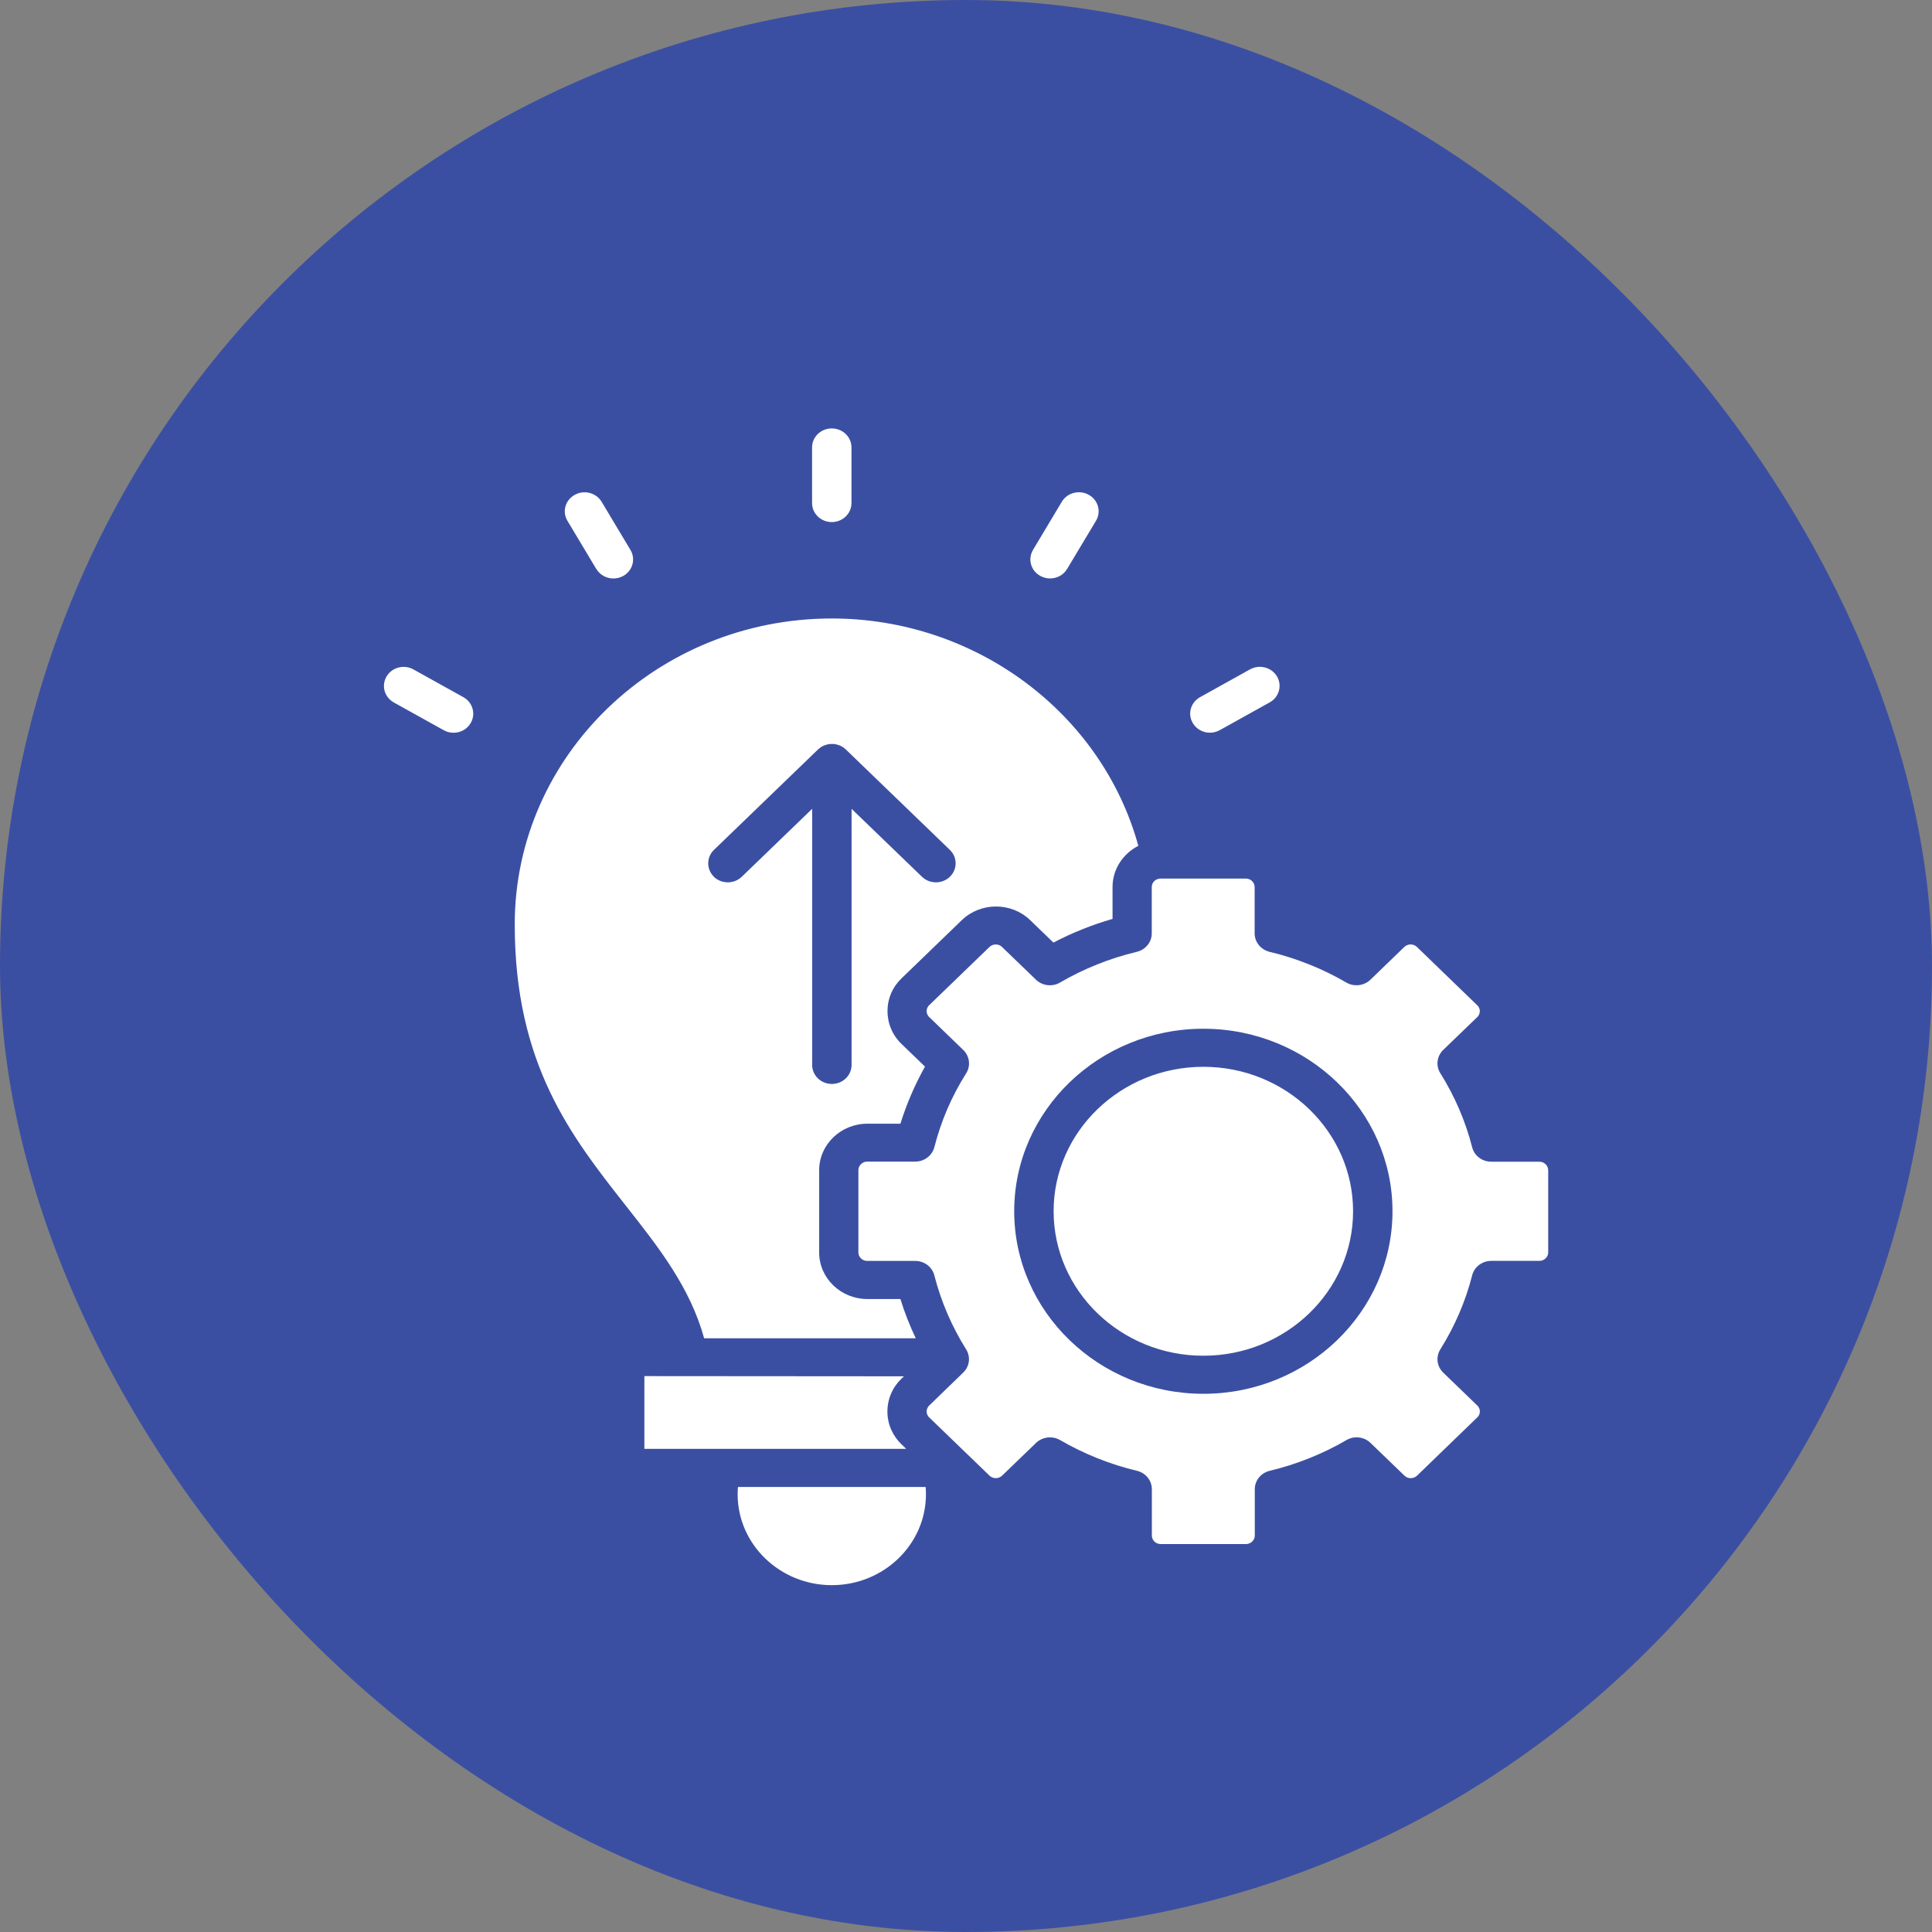
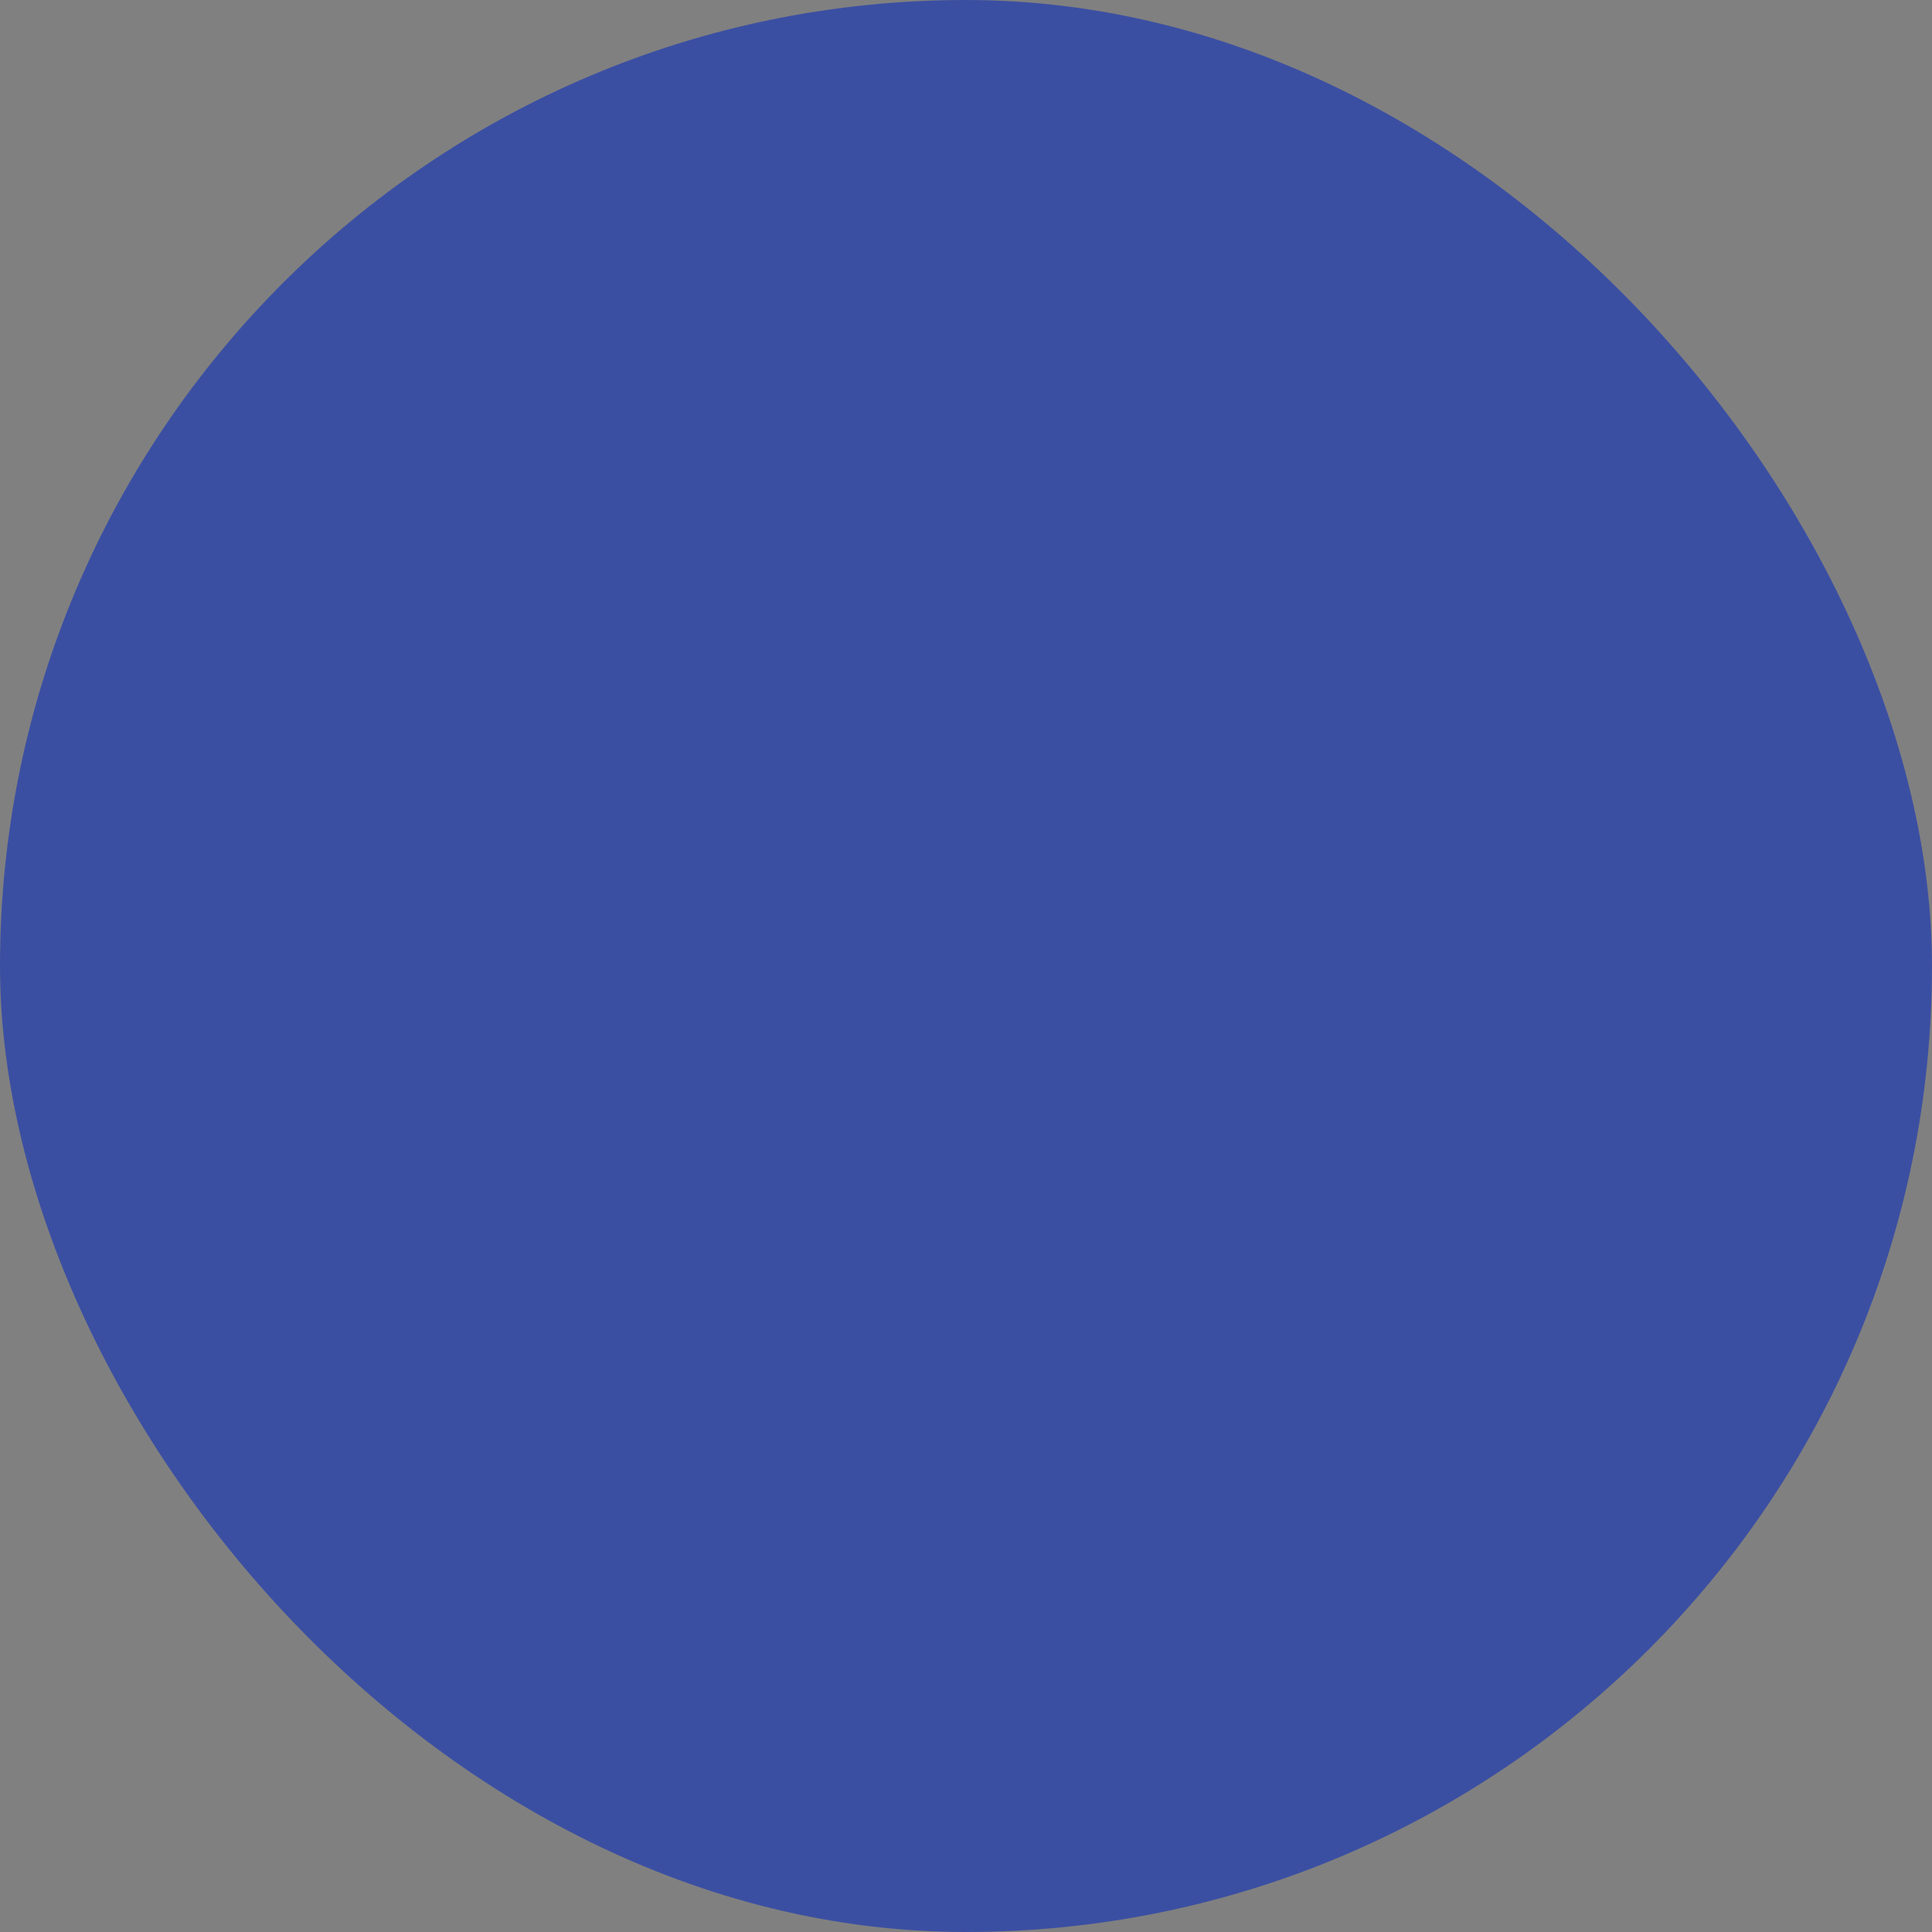
<svg xmlns="http://www.w3.org/2000/svg" width="40" height="40" viewBox="0 0 40 40" fill="none">
  <rect x="0" y="0" width="40" height="40" fill="#808080" stroke="none" />
  <rect width="40" height="40" rx="20" fill="#3B4FA2" />
-   <path d="M21.387 11.385L21.984 10.388C22.097 10.2 22.347 10.135 22.542 10.245C22.738 10.354 22.804 10.594 22.691 10.783L22.093 11.78C22.018 11.906 21.881 11.976 21.74 11.976C21.671 11.976 21.6 11.958 21.537 11.923C21.341 11.814 21.275 11.574 21.388 11.385H21.387ZM12.347 11.78C12.422 11.906 12.559 11.977 12.7 11.977C12.77 11.977 12.839 11.96 12.904 11.924C13.098 11.816 13.166 11.575 13.053 11.386L12.456 10.389C12.342 10.201 12.093 10.136 11.898 10.246C11.702 10.355 11.635 10.595 11.749 10.784L12.346 11.781L12.347 11.78ZM25.05 15.17C25.119 15.17 25.189 15.152 25.254 15.117L26.288 14.542C26.483 14.433 26.55 14.192 26.438 14.003C26.325 13.815 26.075 13.75 25.88 13.859L24.846 14.434C24.65 14.543 24.583 14.784 24.697 14.973C24.772 15.099 24.909 15.17 25.05 15.17ZM9.595 14.435L8.56 13.86C8.365 13.751 8.116 13.816 8.004 14.004C7.891 14.193 7.958 14.433 8.152 14.543L9.187 15.118C9.251 15.155 9.321 15.171 9.39 15.171C9.531 15.171 9.668 15.1 9.743 14.974C9.856 14.785 9.789 14.544 9.595 14.435ZM17.221 10.809C17.446 10.809 17.629 10.633 17.629 10.416V9.263C17.629 9.046 17.446 8.87 17.221 8.87C16.995 8.87 16.813 9.046 16.813 9.263V10.416C16.813 10.633 16.996 10.809 17.221 10.809ZM32.054 24.225V25.93C32.054 26.025 31.971 26.105 31.872 26.105H30.875C30.688 26.105 30.523 26.229 30.479 26.406C30.342 26.943 30.121 27.457 29.821 27.936C29.723 28.091 29.748 28.291 29.881 28.419L30.585 29.099C30.632 29.144 30.639 29.196 30.639 29.224C30.639 29.251 30.632 29.303 30.585 29.346L29.337 30.553C29.266 30.62 29.149 30.621 29.08 30.554L28.375 29.874C28.242 29.746 28.037 29.721 27.876 29.816C27.382 30.103 26.848 30.317 26.289 30.451C26.106 30.495 25.979 30.651 25.979 30.832V31.793C25.979 31.888 25.896 31.968 25.798 31.968H24.03C23.93 31.968 23.848 31.89 23.848 31.793V30.832C23.848 30.651 23.72 30.494 23.538 30.451C22.979 30.317 22.446 30.104 21.95 29.816C21.885 29.777 21.811 29.759 21.739 29.759C21.633 29.759 21.529 29.798 21.45 29.874L20.746 30.553C20.676 30.62 20.558 30.62 20.489 30.554L19.238 29.346C19.193 29.303 19.185 29.25 19.185 29.224C19.185 29.196 19.192 29.144 19.239 29.099L19.942 28.418C20.075 28.29 20.1 28.091 20.002 27.936C19.705 27.462 19.483 26.946 19.345 26.406C19.3 26.23 19.137 26.106 18.948 26.106H17.952C17.855 26.106 17.772 26.026 17.772 25.931V24.226C17.772 24.131 17.855 24.05 17.952 24.05H18.948C19.135 24.05 19.299 23.927 19.345 23.751C19.483 23.208 19.705 22.694 20.004 22.221C20.101 22.066 20.076 21.866 19.943 21.738L19.239 21.058C19.192 21.013 19.185 20.961 19.185 20.933C19.185 20.906 19.192 20.854 19.239 20.81L20.488 19.604C20.557 19.537 20.675 19.537 20.744 19.604L21.449 20.284C21.582 20.412 21.788 20.436 21.948 20.342C22.442 20.054 22.976 19.841 23.535 19.707C23.717 19.663 23.846 19.507 23.846 19.325V18.364C23.846 18.268 23.927 18.19 24.027 18.19H25.796C25.895 18.19 25.976 18.27 25.976 18.364V19.325C25.976 19.506 26.105 19.663 26.287 19.707C26.846 19.841 27.38 20.055 27.874 20.342C28.034 20.436 28.24 20.411 28.373 20.284L29.077 19.604C29.147 19.537 29.265 19.537 29.334 19.604L30.585 20.813C30.63 20.855 30.638 20.908 30.638 20.934C30.638 20.962 30.631 21.014 30.585 21.058L29.881 21.737C29.748 21.865 29.723 22.065 29.821 22.221C30.119 22.696 30.341 23.212 30.479 23.751C30.523 23.928 30.686 24.052 30.875 24.052H31.872C31.971 24.052 32.053 24.132 32.053 24.227L32.054 24.225ZM28.83 25.077C28.83 22.994 27.074 21.299 24.915 21.299C22.755 21.299 20.998 22.994 20.998 25.077C20.998 27.161 22.755 28.857 24.915 28.857C27.074 28.857 28.83 27.161 28.83 25.077ZM24.915 22.087C23.205 22.087 21.814 23.429 21.814 25.077C21.814 26.727 23.205 28.069 24.915 28.069C26.624 28.069 28.014 26.727 28.014 25.077C28.014 23.428 26.623 22.087 24.915 22.087ZM15.279 30.786C15.274 30.836 15.272 30.886 15.272 30.936C15.272 31.975 16.147 32.819 17.222 32.819C18.297 32.819 19.171 31.975 19.171 30.936C19.171 30.886 19.168 30.837 19.164 30.786H15.279ZM18.665 29.904C18.478 29.724 18.373 29.483 18.373 29.225C18.373 28.967 18.476 28.724 18.665 28.543L18.715 28.495L13.341 28.491V29.997H18.762L18.663 29.901L18.665 29.904ZM14.578 27.706C14.287 26.652 13.64 25.829 12.957 24.962C11.826 23.524 10.657 22.038 10.657 19.139C10.657 15.647 13.601 12.805 17.222 12.805C20.203 12.805 22.813 14.765 23.568 17.512C23.251 17.674 23.034 17.995 23.034 18.364V19.025C22.61 19.147 22.2 19.311 21.81 19.515L21.325 19.047C20.936 18.675 20.305 18.675 19.916 19.048L18.667 20.254C18.478 20.435 18.375 20.676 18.375 20.934C18.375 21.191 18.478 21.435 18.667 21.616L19.151 22.083C18.941 22.458 18.77 22.854 18.642 23.265H17.958C17.408 23.265 16.96 23.697 16.96 24.227V25.933C16.96 26.463 17.408 26.895 17.958 26.895H18.642C18.728 27.174 18.835 27.445 18.96 27.708H14.579L14.578 27.706ZM14.78 18.153C14.939 18.306 15.198 18.306 15.357 18.153L16.815 16.746V22.049C16.815 22.267 16.998 22.442 17.223 22.442C17.448 22.442 17.631 22.266 17.631 22.049V16.746L19.089 18.153C19.248 18.306 19.507 18.306 19.666 18.153C19.825 17.999 19.825 17.749 19.666 17.596L17.513 15.518C17.354 15.364 17.095 15.364 16.935 15.518L14.782 17.596C14.623 17.749 14.623 17.999 14.782 18.153H14.78Z" fill="white" />
</svg>